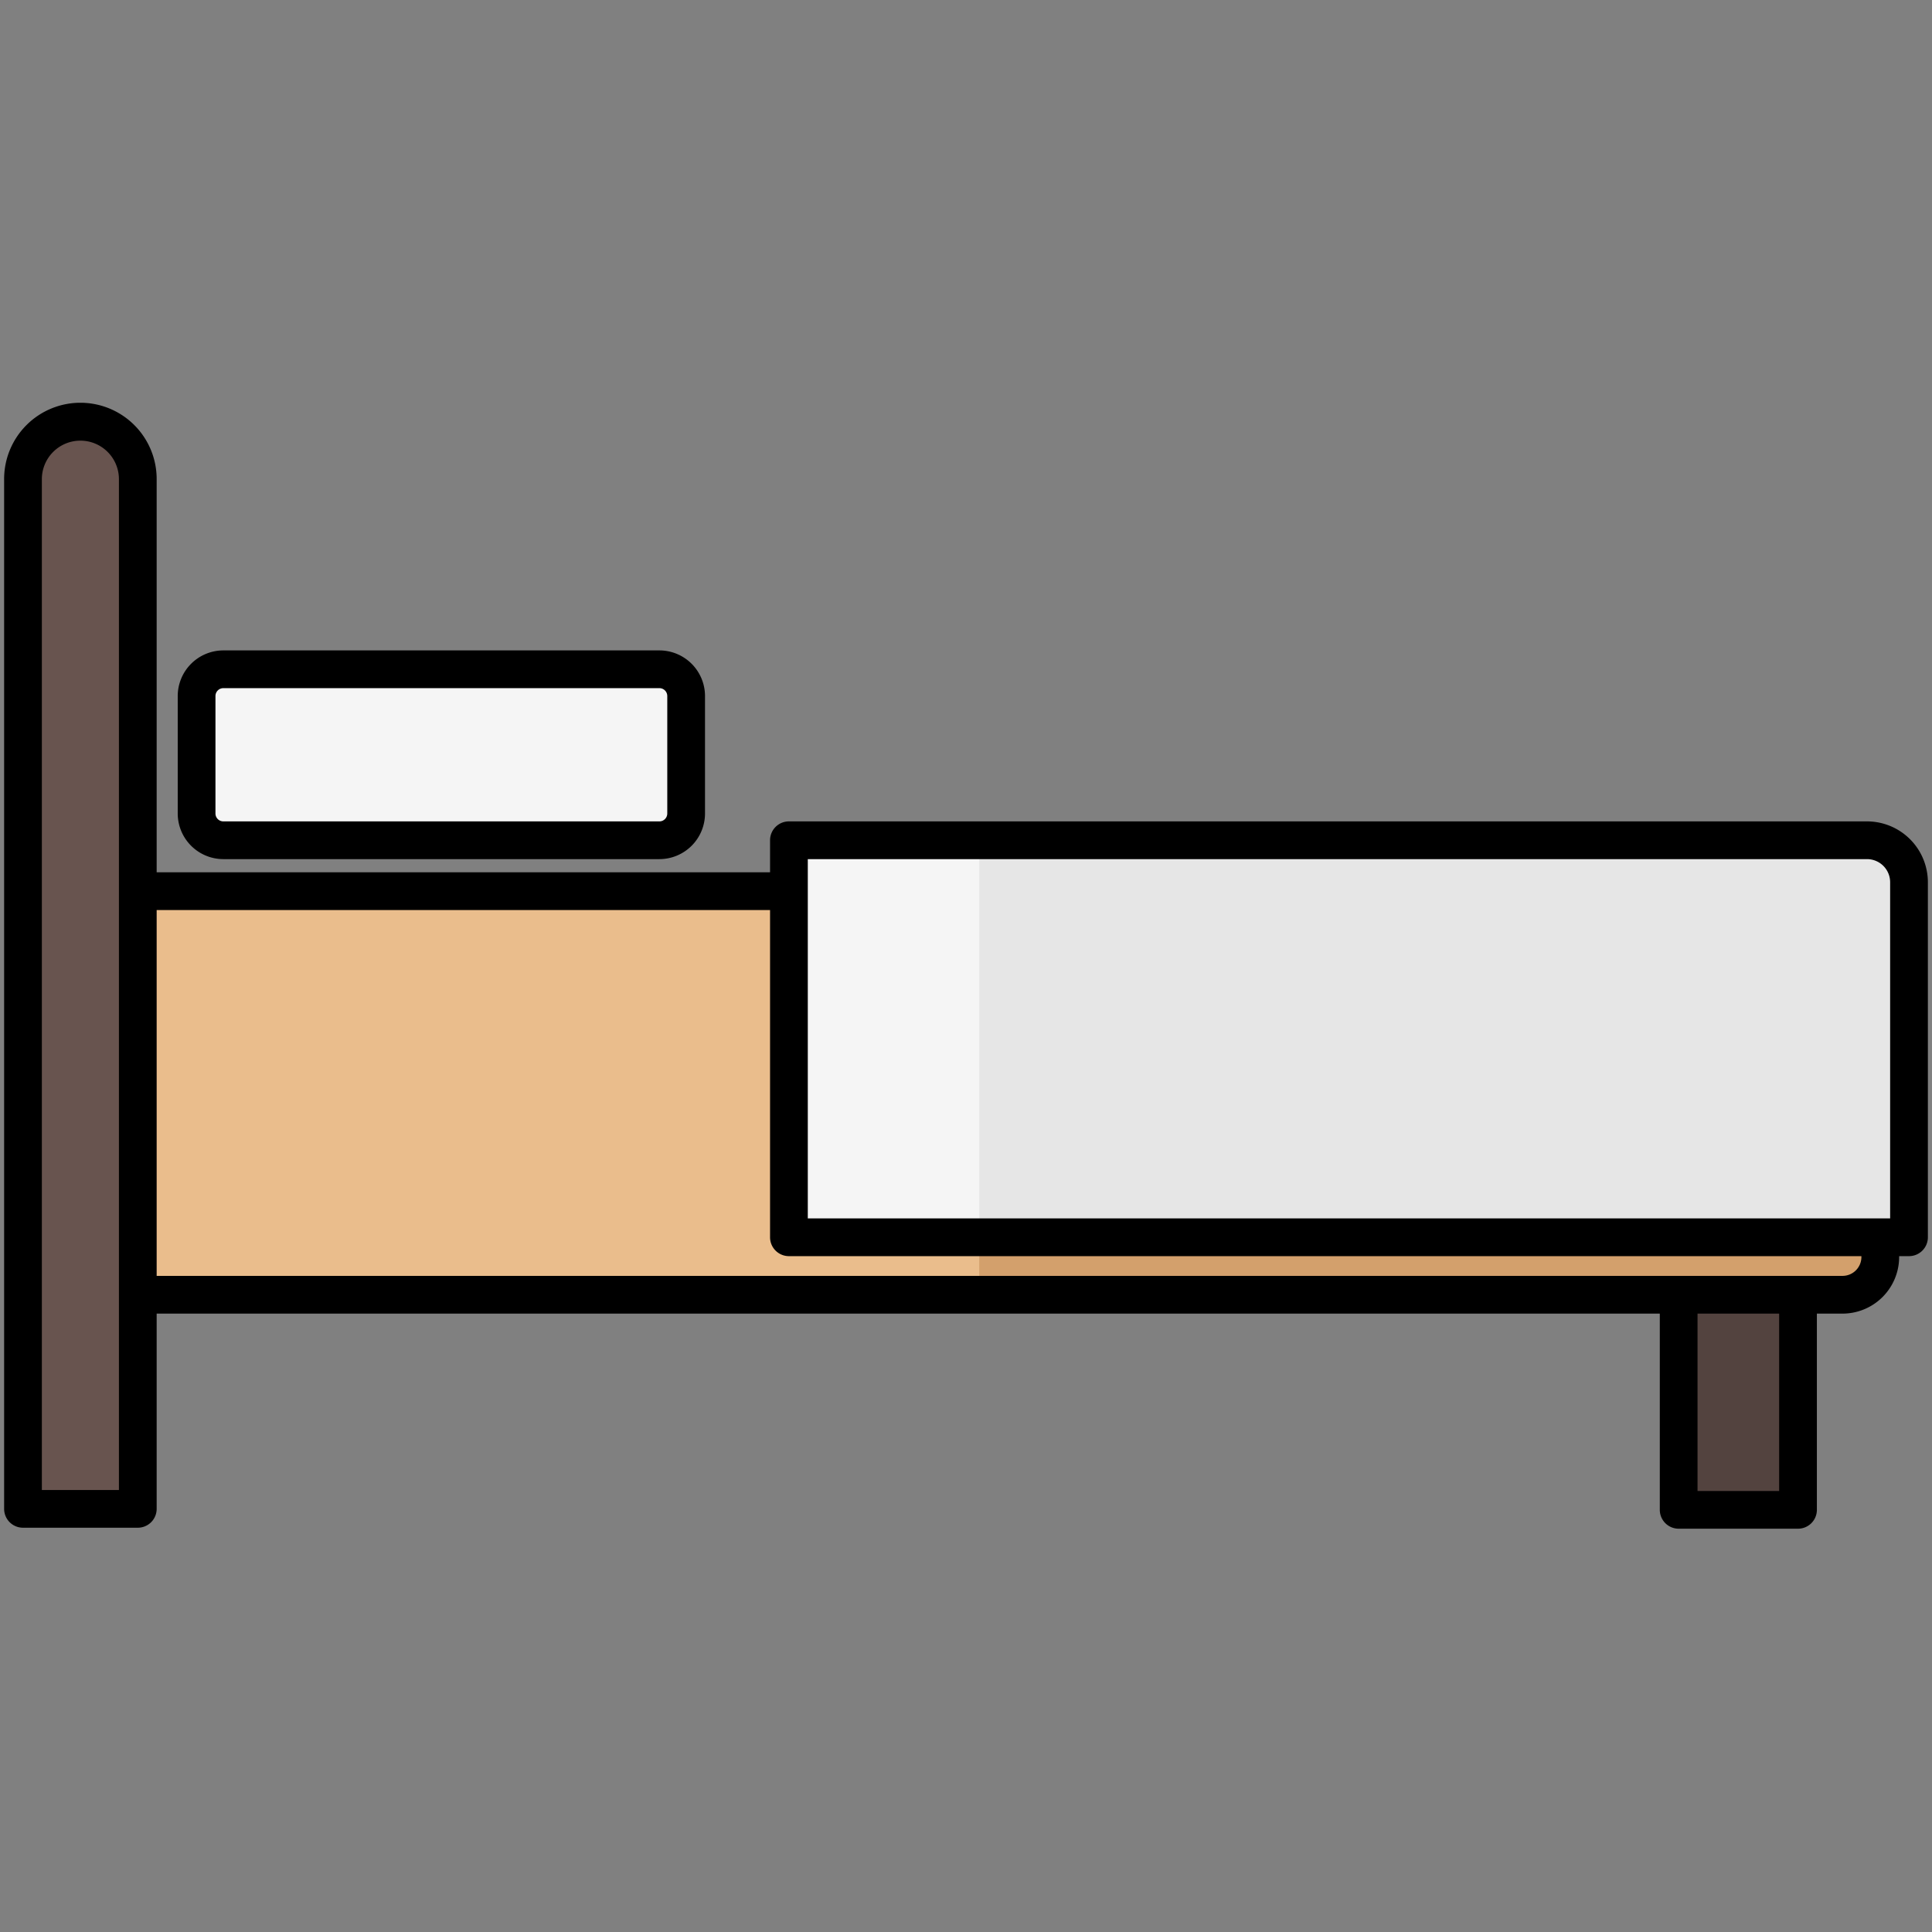
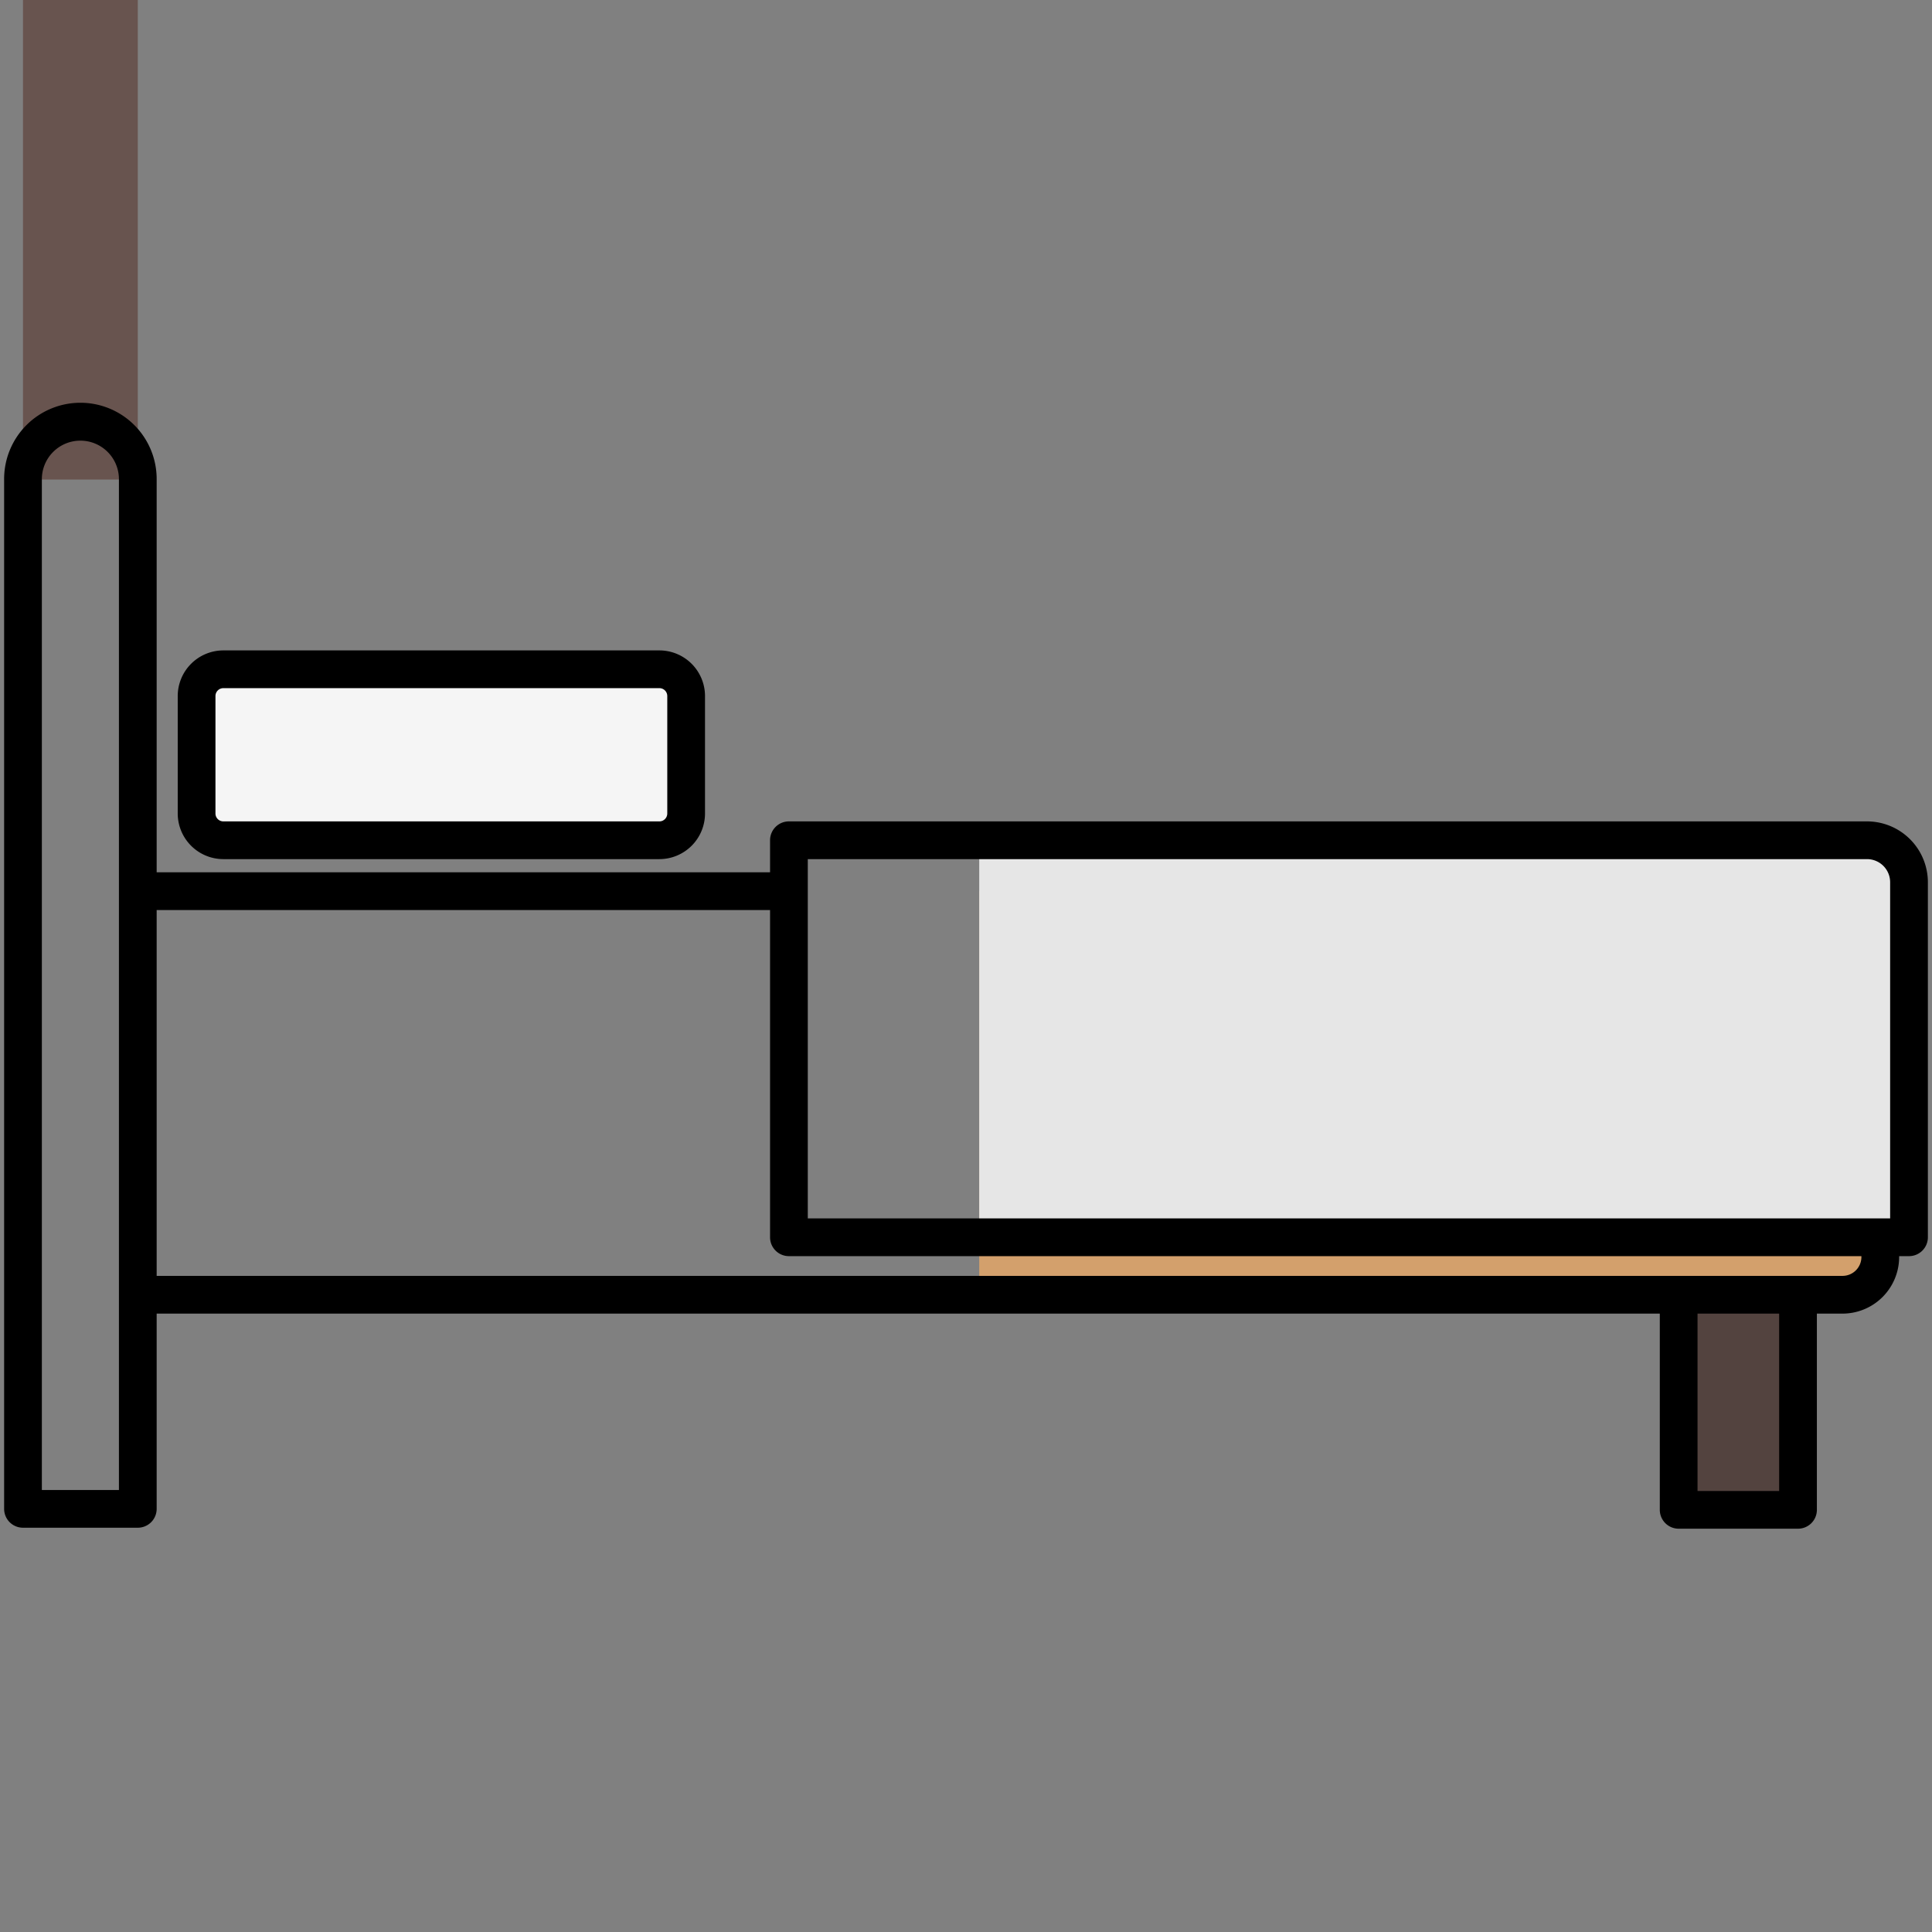
<svg xmlns="http://www.w3.org/2000/svg" height="512" viewBox="0 0 512 512" width="512">
  <rect x="0" y="0" width="512" height="512" fill="#808080" stroke="none" />
  <g id="Layer_1" data-name="Layer 1">
-     <path d="m488.291 343.121h-451.774v-106.951h451.774a10 10 0 0 1 10 10v86.951a10 10 0 0 1 -10 10z" fill="#eabd8c" />
    <path d="m498.291 246.17v86.952a10 10 0 0 1 -10 10h-228.782v-106.952h228.782a10 10 0 0 1 10 10z" fill="#d3a06c" />
    <path d="m476.493 400.122h-31.628v-57h31.628z" fill="#53433f" />
-     <path d="m505.906 327.89h-296.833v-105.213h285.711a11.122 11.122 0 0 1 11.122 11.123z" fill="#f5f5f5" />
    <path d="m505.906 233.8v94.09h-246.4v-105.213h235.278a11.122 11.122 0 0 1 11.122 11.123z" fill="#e6e6e6" />
    <path d="m174.746 222.677h-115.559a7.089 7.089 0 0 1 -7.089-7.089v-31.133a7.089 7.089 0 0 1 7.089-7.089h115.559a7.089 7.089 0 0 1 7.089 7.089v31.133a7.089 7.089 0 0 1 -7.089 7.089z" fill="#f5f5f5" />
-     <path d="m36.517 127.09v272.772h-30.423v-272.772a15.212 15.212 0 1 1 30.423 0z" fill="#68544f" />
+     <path d="m36.517 127.09h-30.423v-272.772a15.212 15.212 0 1 1 30.423 0z" fill="#68544f" />
    <path d="m494.784 217.677h-285.711a5 5 0 0 0 -5 5v8.493h-162.556v-104.08a20.212 20.212 0 1 0 -40.423 0v272.772a5 5 0 0 0 5 5h30.423a5 5 0 0 0 5-5v-51.741h398.348v52a5 5 0 0 0 5 5h31.628a5 5 0 0 0 5-5v-52h6.8a15.016 15.016 0 0 0 15-15v-.23h2.615a5 5 0 0 0 5-5v-94.091a16.141 16.141 0 0 0 -16.124-16.123zm-463.267 177.185h-20.423v-267.772a10.212 10.212 0 1 1 20.423 0zm182.556-167.185h280.711a6.129 6.129 0 0 1 6.122 6.122v89.092h-286.833zm257.42 167.445h-21.628v-47h21.628zm21.8-62a5.006 5.006 0 0 1 -5 5h-446.776v-96.952h162.556v86.721a5 5 0 0 0 5 5h284.218zm-434.105-105.445h115.558a12.1 12.1 0 0 0 12.089-12.089v-31.133a12.1 12.1 0 0 0 -12.089-12.089h-115.558a12.1 12.1 0 0 0 -12.088 12.089v31.133a12.1 12.1 0 0 0 12.088 12.089zm-2.088-43.222a2.092 2.092 0 0 1 2.09-2.089h115.556a2.091 2.091 0 0 1 2.089 2.089v31.133a2.091 2.091 0 0 1 -2.089 2.089h-115.558a2.092 2.092 0 0 1 -2.09-2.089z" />
  </g>
</svg>